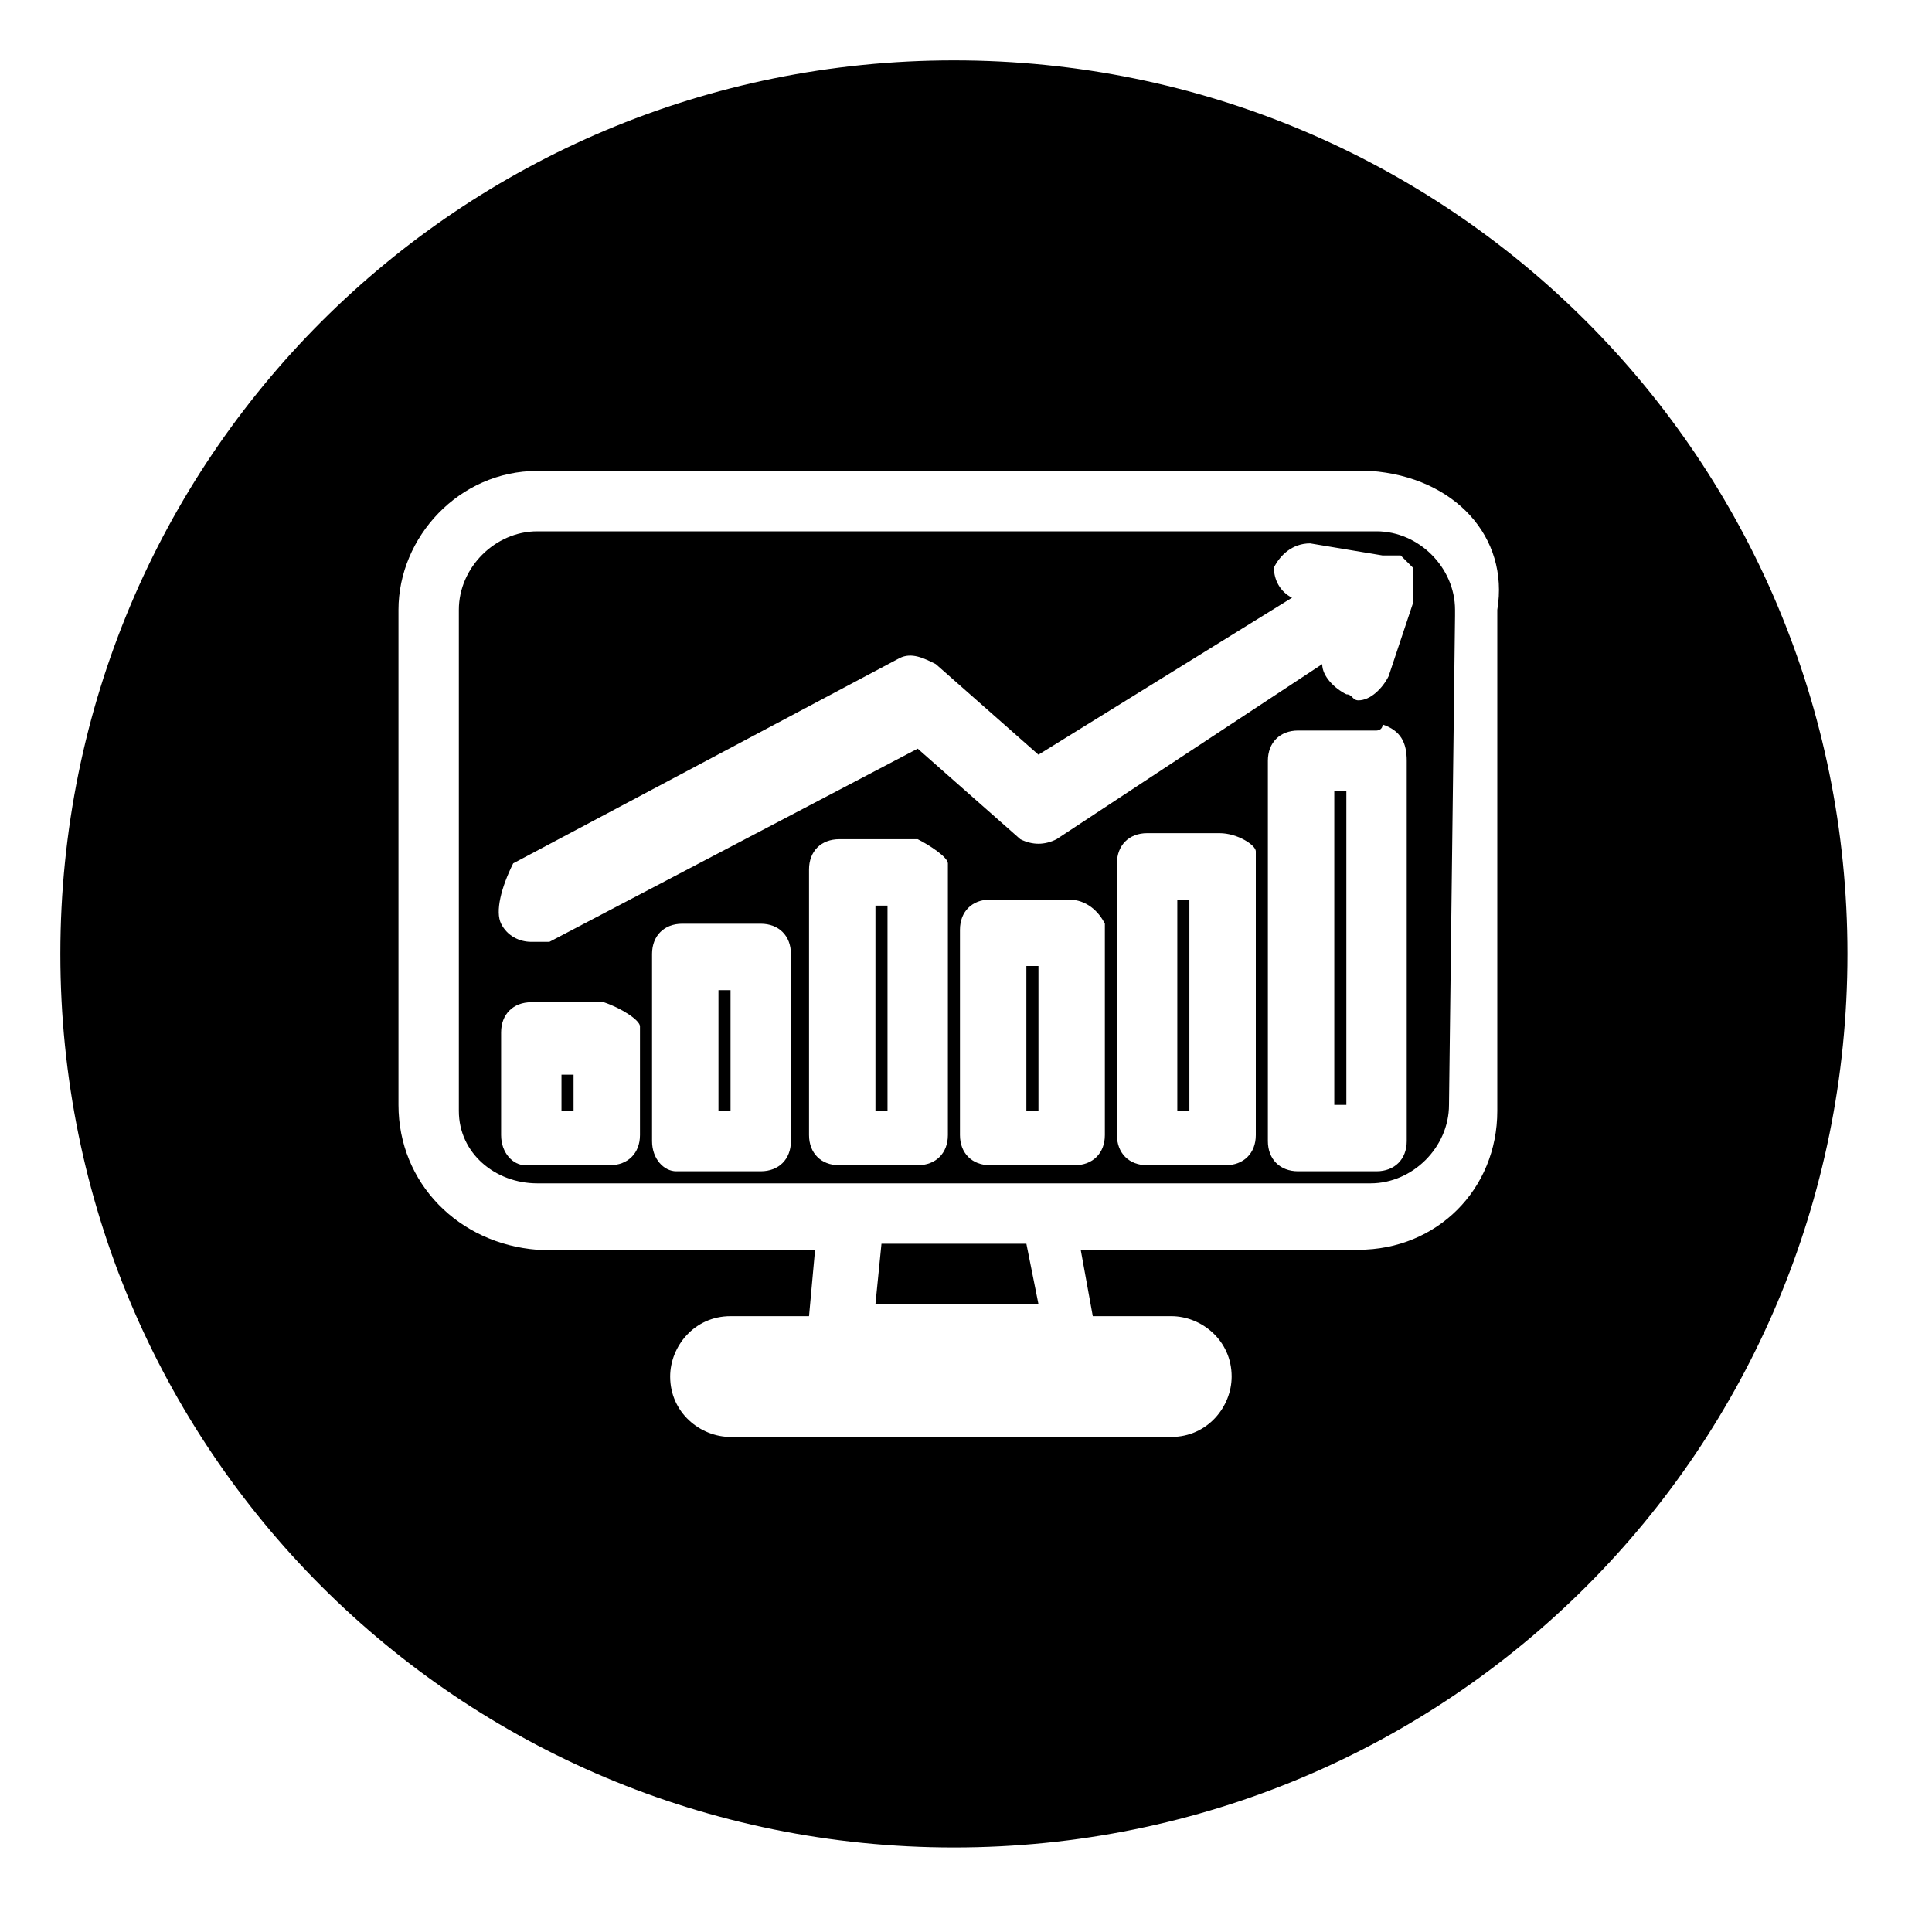
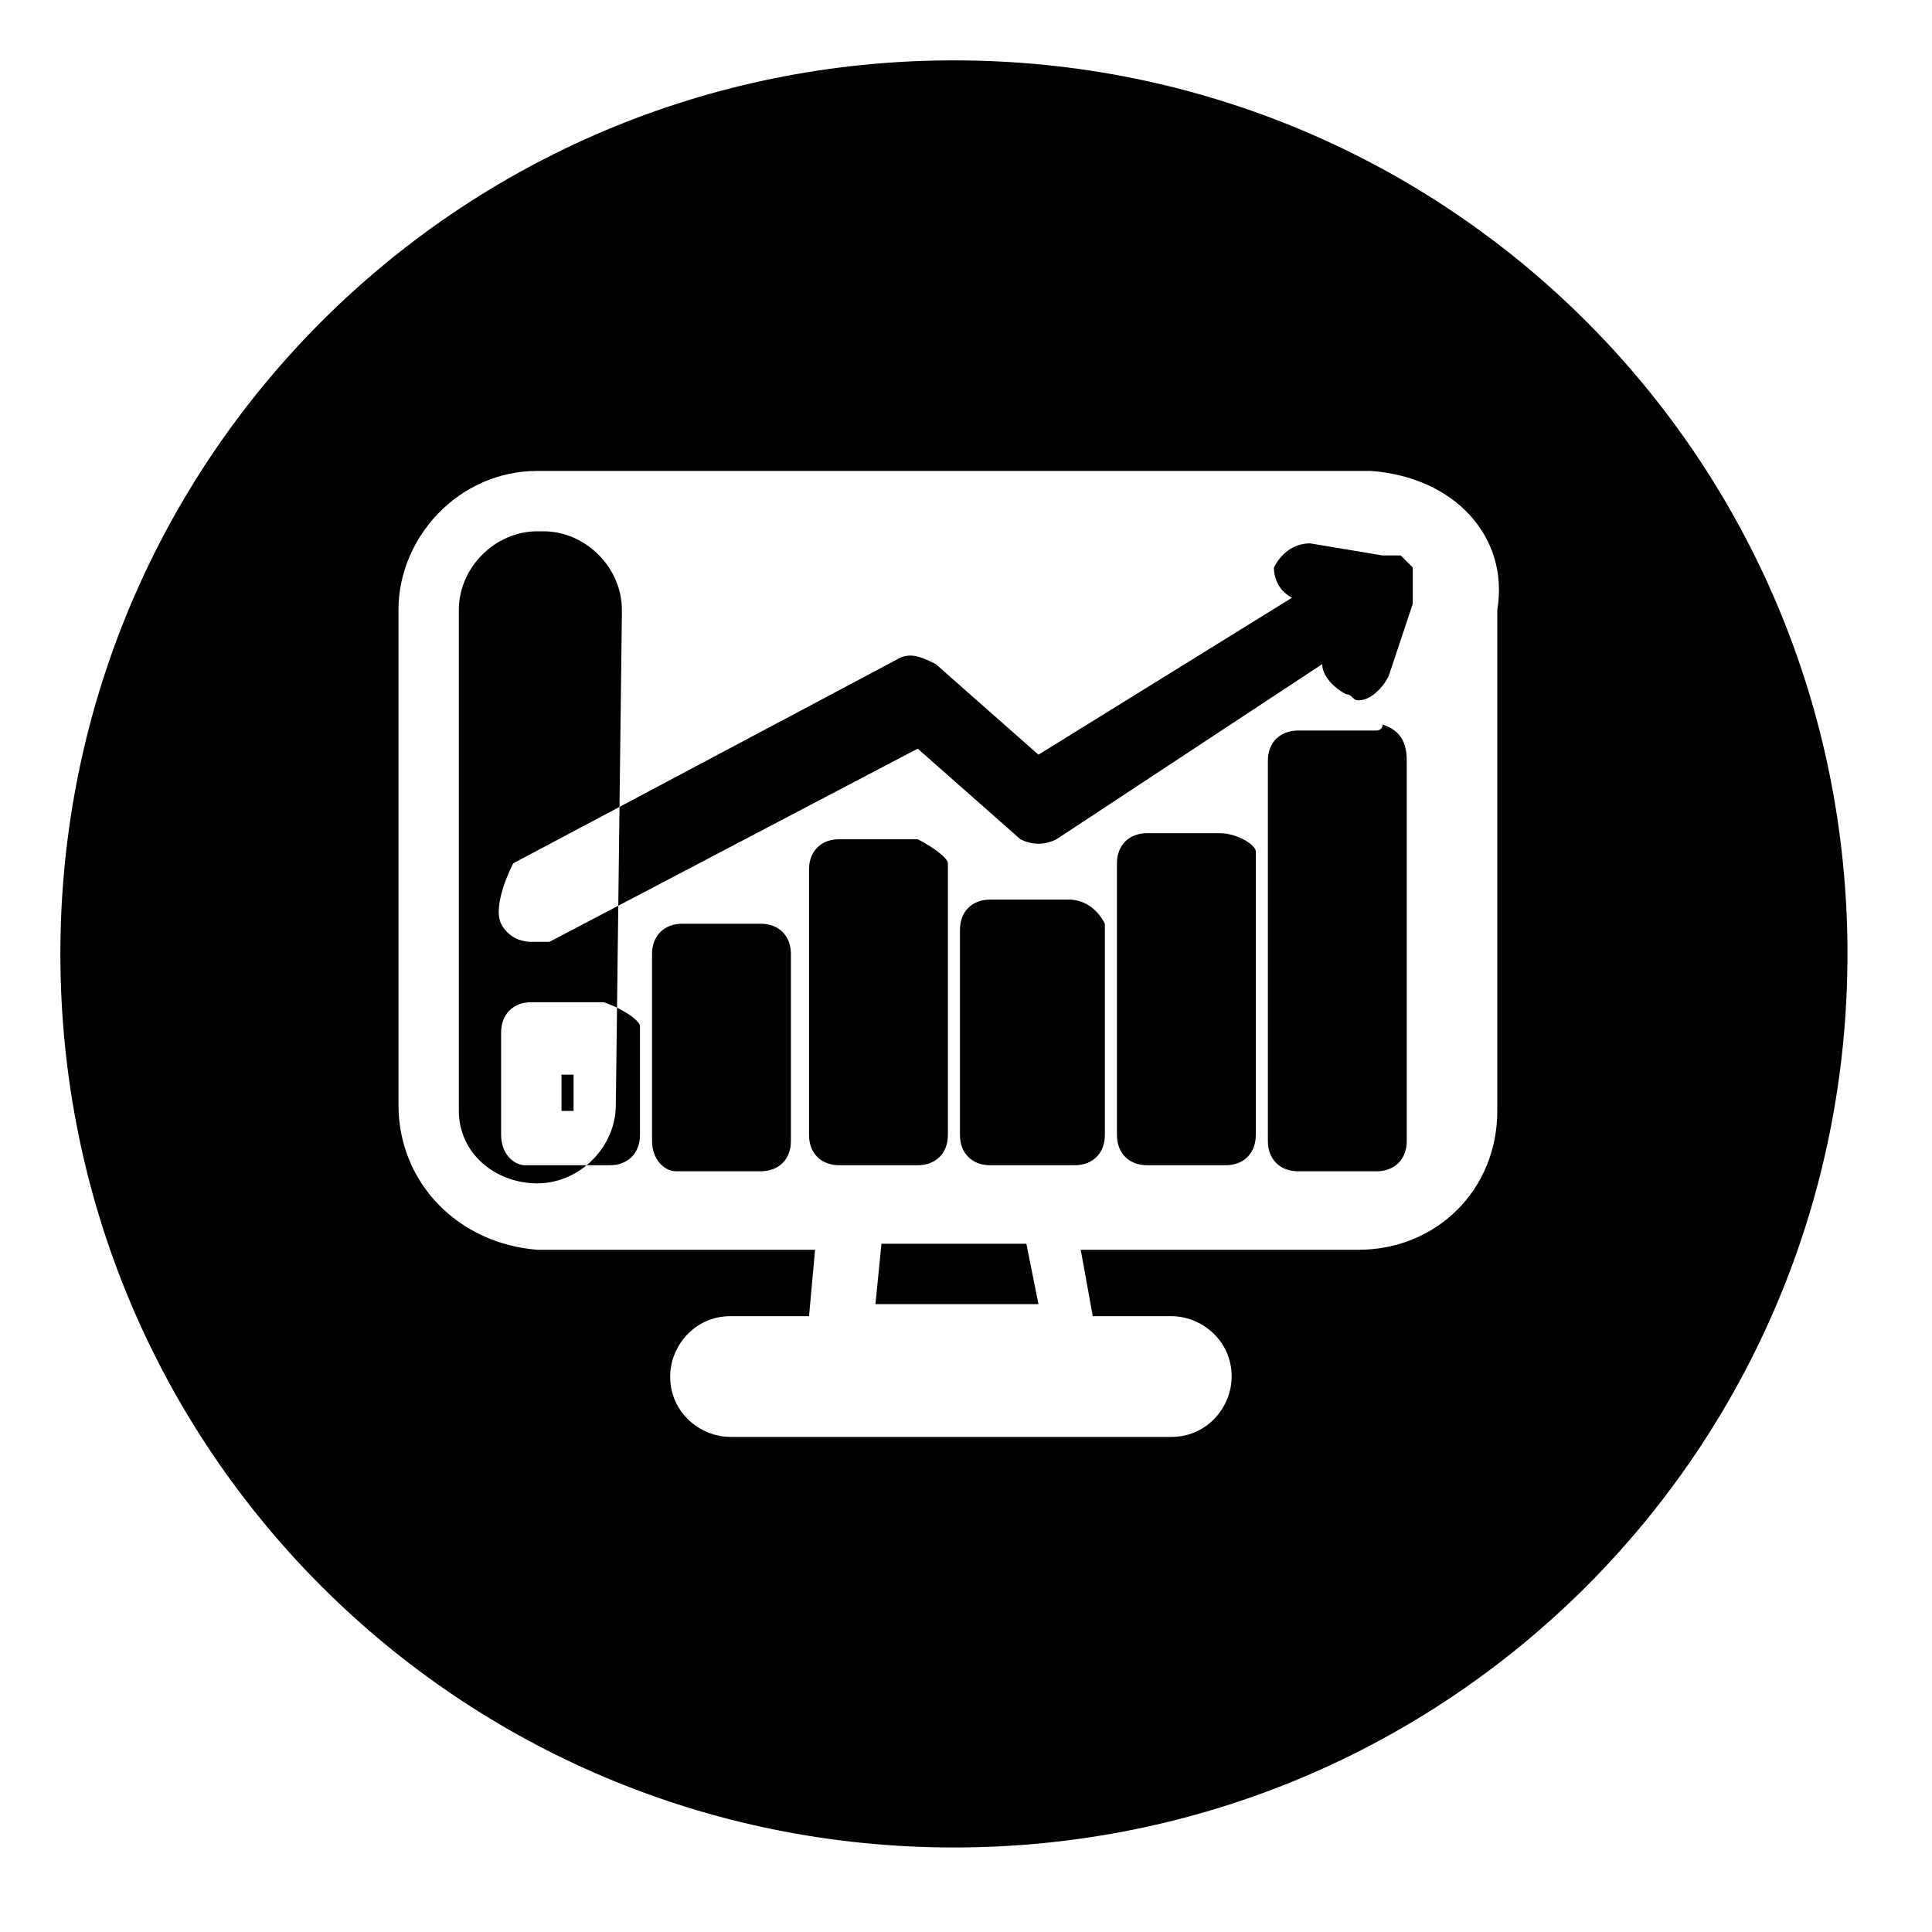
<svg xmlns="http://www.w3.org/2000/svg" id="Layer_1" data-name="Layer 1" viewBox="0 0 32 32">
  <defs>
    <style>
      .cls-1 {
        stroke-width: 0px;
      }
    </style>
  </defs>
-   <path class="cls-1" d="m22.8,8.8h-13.9c-.7,0-1.3.6-1.3,1.3v8.3c0,.7.6,1.2,1.3,1.2h13.8c.7,0,1.3-.6,1.3-1.3l.1-8.1v-.1c0-.7-.6-1.3-1.3-1.3Zm-12.2,10c0,.3-.2.5-.5.5h-1.4c-.2,0-.4-.2-.4-.5v-1.7c0-.3.2-.5.5-.5h1.2c.3.1.6.3.6.4v1.8Zm2.5.1c0,.3-.2.5-.5.5h-1.4c-.2,0-.4-.2-.4-.5v-3.1c0-.3.2-.5.5-.5h1.3c.3,0,.5.2.5.5v3.1Zm2.6-.1c0,.3-.2.5-.5.5h-1.3c-.3,0-.5-.2-.5-.5v-4.4c0-.3.2-.5.5-.5h1.3c.2.1.5.3.5.4v4.5Zm2.6,0c0,.3-.2.5-.5.5h-1.4c-.3,0-.5-.2-.5-.5v-3.4c0-.3.2-.5.5-.5h1.3c.3,0,.5.2.6.4v3.5Zm2.5,0c0,.3-.2.5-.5.5h-1.3c-.3,0-.5-.2-.5-.5v-4.5c0-.3.2-.5.5-.5h1.2c.3,0,.6.2.6.3v4.7Zm2.5.1c0,.3-.2.5-.5.5h-1.3c-.3,0-.5-.2-.5-.5v-6.3c0-.3.2-.5.5-.5h1.3s.1,0,.1-.1c.3.1.4.3.4.6v6.3Zm.1-8.9l-.4,1.2c-.1.2-.3.4-.5.4-.1,0-.1-.1-.2-.1-.2-.1-.4-.3-.4-.5l-4.4,2.9c-.2.1-.4.1-.6,0l-1.7-1.5-6.1,3.2h-.3c-.2,0-.4-.1-.5-.3-.1-.2,0-.6.2-1l6.4-3.4c.2-.1.4,0,.6.1l1.7,1.5,4.2-2.6c-.2-.1-.3-.3-.3-.5.1-.2.3-.4.6-.4l1.2.2h.3l.2.2v.6Z" />
+   <path class="cls-1" d="m22.8,8.8h-13.9c-.7,0-1.3.6-1.3,1.3v8.3c0,.7.6,1.2,1.3,1.2c.7,0,1.3-.6,1.3-1.3l.1-8.1v-.1c0-.7-.6-1.3-1.3-1.3Zm-12.2,10c0,.3-.2.5-.5.5h-1.4c-.2,0-.4-.2-.4-.5v-1.7c0-.3.2-.5.5-.5h1.2c.3.1.6.3.6.4v1.8Zm2.5.1c0,.3-.2.5-.5.5h-1.4c-.2,0-.4-.2-.4-.5v-3.1c0-.3.2-.5.5-.5h1.3c.3,0,.5.2.5.5v3.1Zm2.6-.1c0,.3-.2.5-.5.5h-1.3c-.3,0-.5-.2-.5-.5v-4.4c0-.3.2-.5.5-.5h1.3c.2.1.5.3.5.4v4.5Zm2.6,0c0,.3-.2.5-.5.5h-1.4c-.3,0-.5-.2-.5-.5v-3.4c0-.3.2-.5.5-.5h1.3c.3,0,.5.2.6.4v3.5Zm2.5,0c0,.3-.2.5-.5.5h-1.3c-.3,0-.5-.2-.5-.5v-4.5c0-.3.2-.5.5-.5h1.2c.3,0,.6.2.6.3v4.7Zm2.5.1c0,.3-.2.5-.5.5h-1.3c-.3,0-.5-.2-.5-.5v-6.3c0-.3.2-.5.5-.5h1.3s.1,0,.1-.1c.3.1.4.3.4.6v6.3Zm.1-8.9l-.4,1.2c-.1.2-.3.4-.5.4-.1,0-.1-.1-.2-.1-.2-.1-.4-.3-.4-.5l-4.4,2.9c-.2.1-.4.1-.6,0l-1.7-1.5-6.1,3.2h-.3c-.2,0-.4-.1-.5-.3-.1-.2,0-.6.2-1l6.4-3.4c.2-.1.4,0,.6.1l1.7,1.5,4.2-2.6c-.2-.1-.3-.3-.3-.5.1-.2.3-.4.6-.4l1.2.2h.3l.2.2v.6Z" />
  <polygon class="cls-1" points="14.6 20.6 14.5 21.6 17.2 21.6 17 20.6 14.6 20.6" />
  <rect class="cls-1" x="9.3" y="17.8" width=".2" height=".6" />
  <rect class="cls-1" x="17" y="16" width=".2" height="2.4" />
-   <rect class="cls-1" x="11.9" y="16.4" width=".2" height="2" />
  <path class="cls-1" d="m15.8,1C7.6,1,1,7.6,1,15.8s6.6,14.8,14.8,14.8,14.8-6.6,14.8-14.8S24,1,15.8,1Zm9,9.1v8.3c0,1.3-1,2.3-2.3,2.3h-4.6l.2,1.1h1.3c.5,0,1,.4,1,1,0,.5-.4,1-1,1h-7.3c-.5,0-1-.4-1-1,0-.5.4-1,1-1h1.3l.1-1.1h-4.6c-1.3-.1-2.3-1.1-2.3-2.4v-8.2c0-1.2,1-2.3,2.3-2.3h13.8c1.4.1,2.3,1.1,2.1,2.3Z" />
  <rect class="cls-1" x="14.5" y="15" width=".2" height="3.4" />
  <rect class="cls-1" x="22.1" y="13.1" width=".2" height="5.2" />
-   <rect class="cls-1" x="19.5" y="14.9" width=".2" height="3.5" />
</svg>